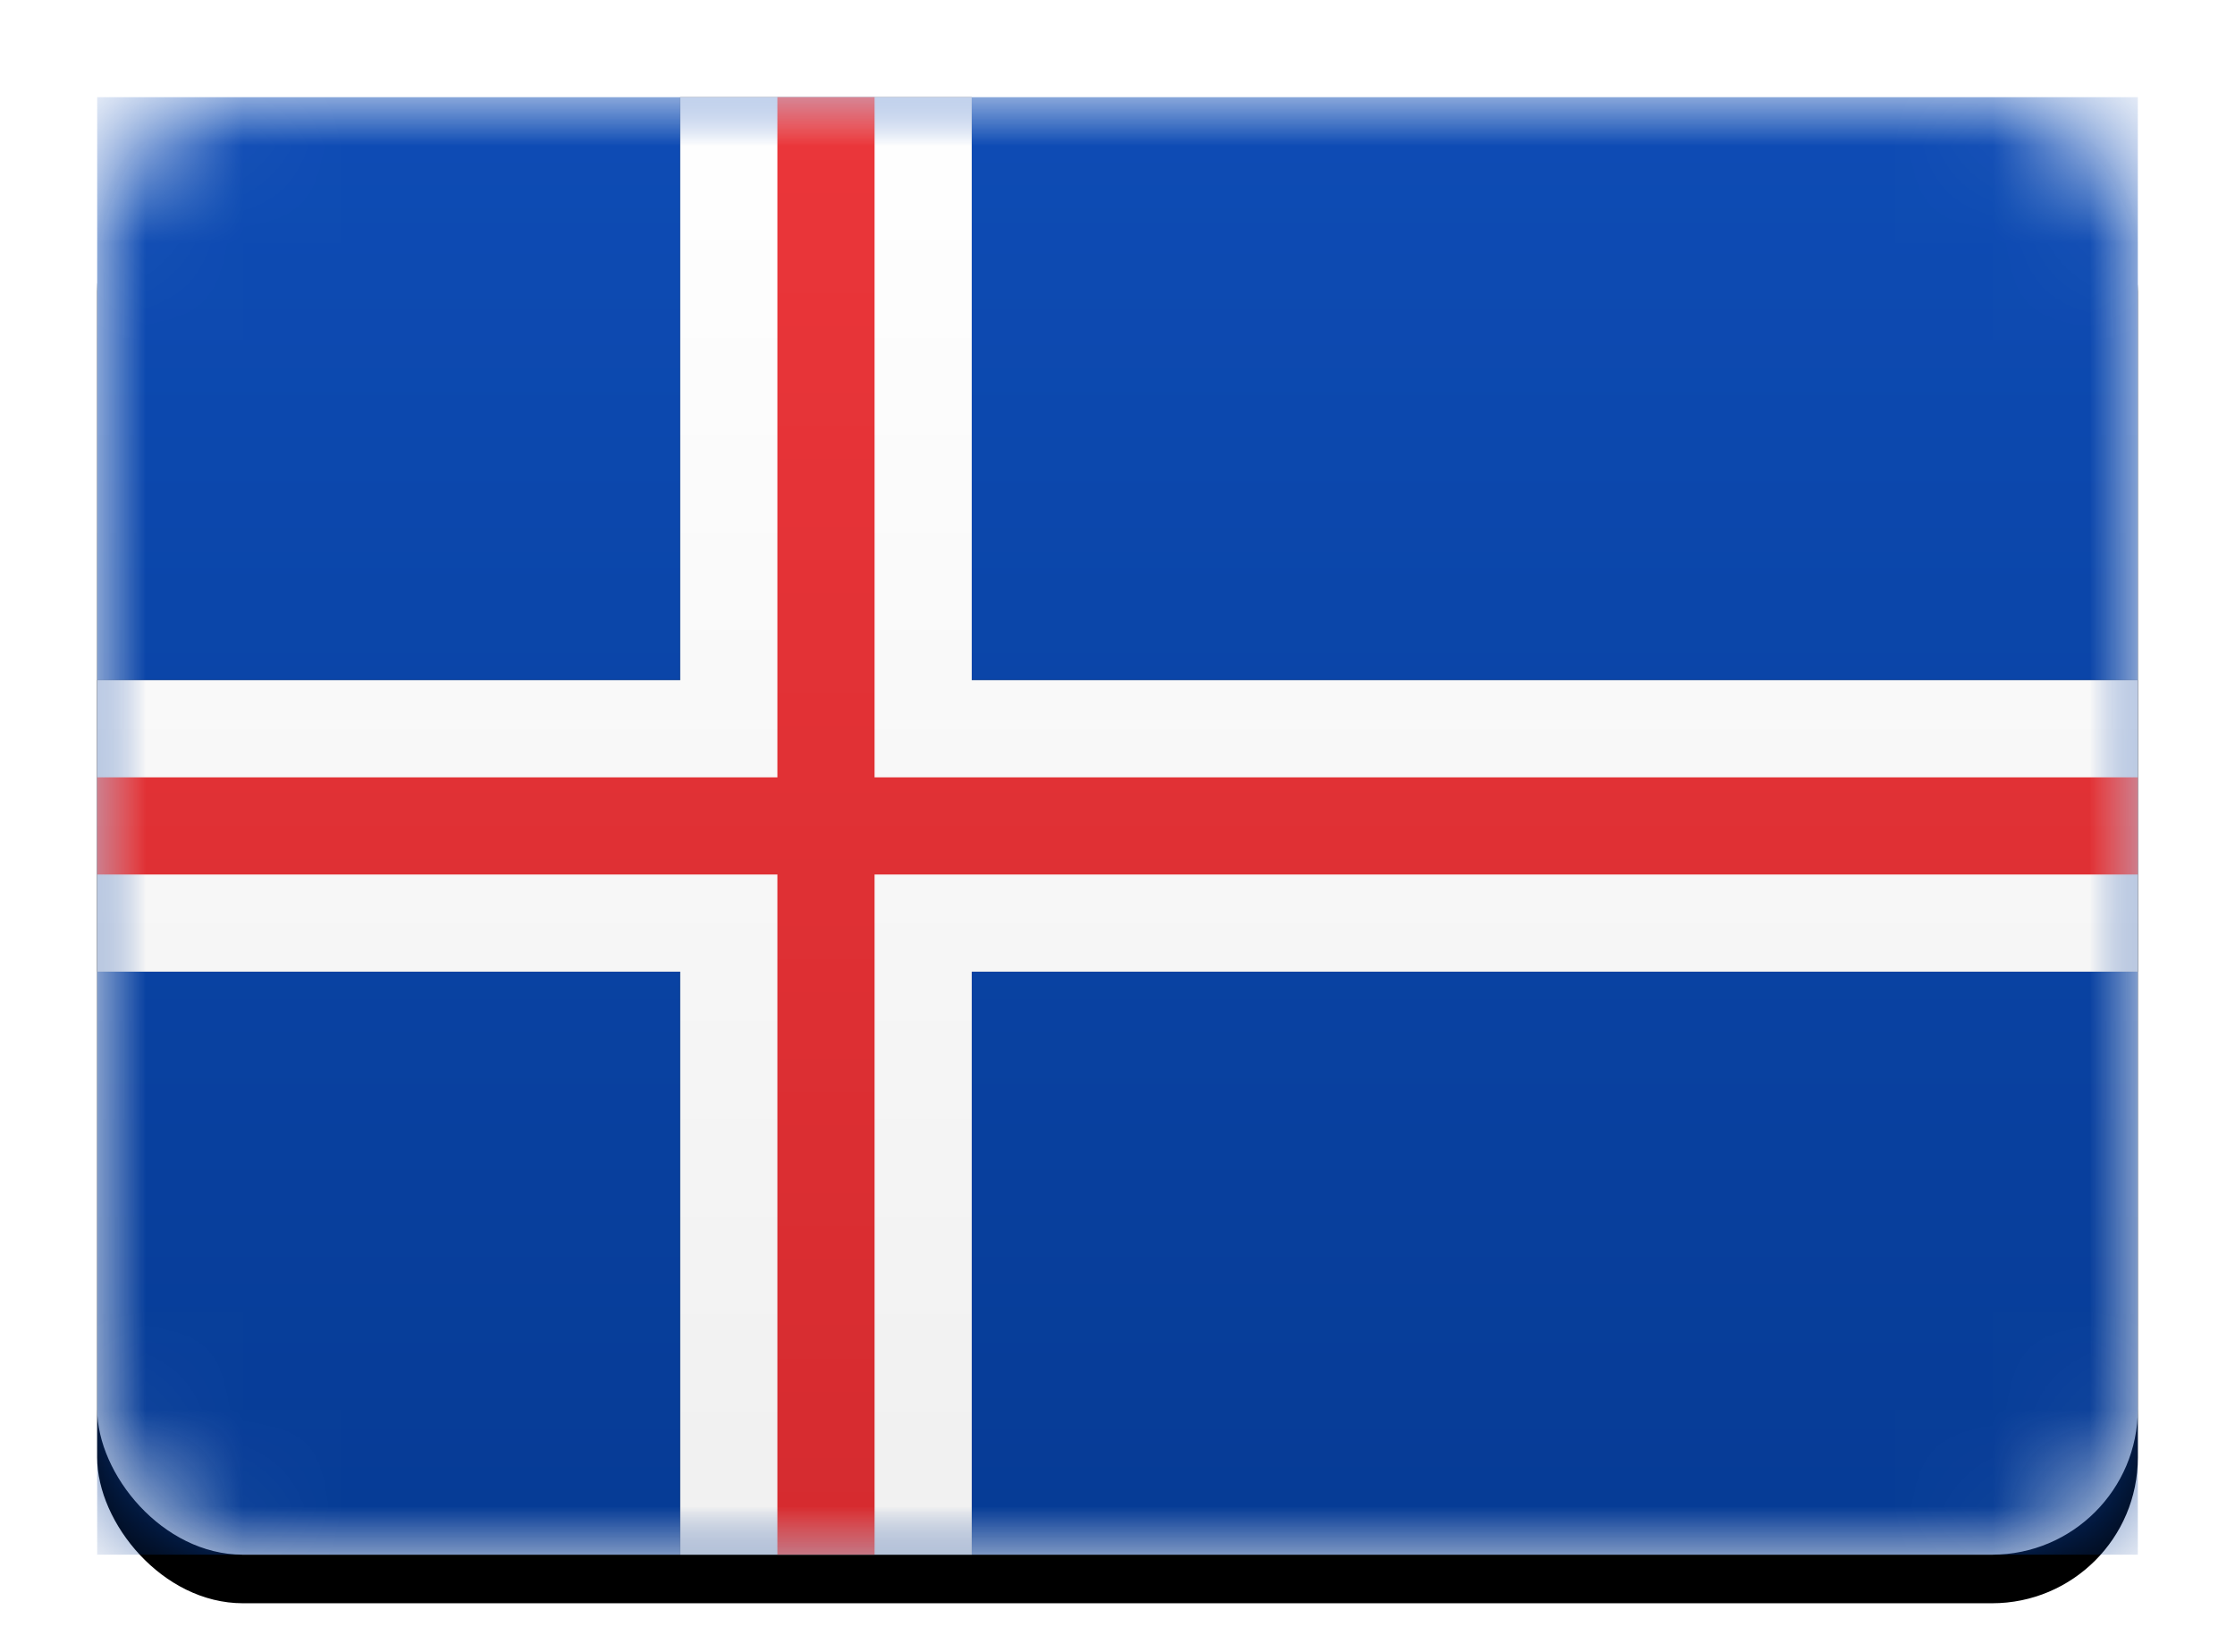
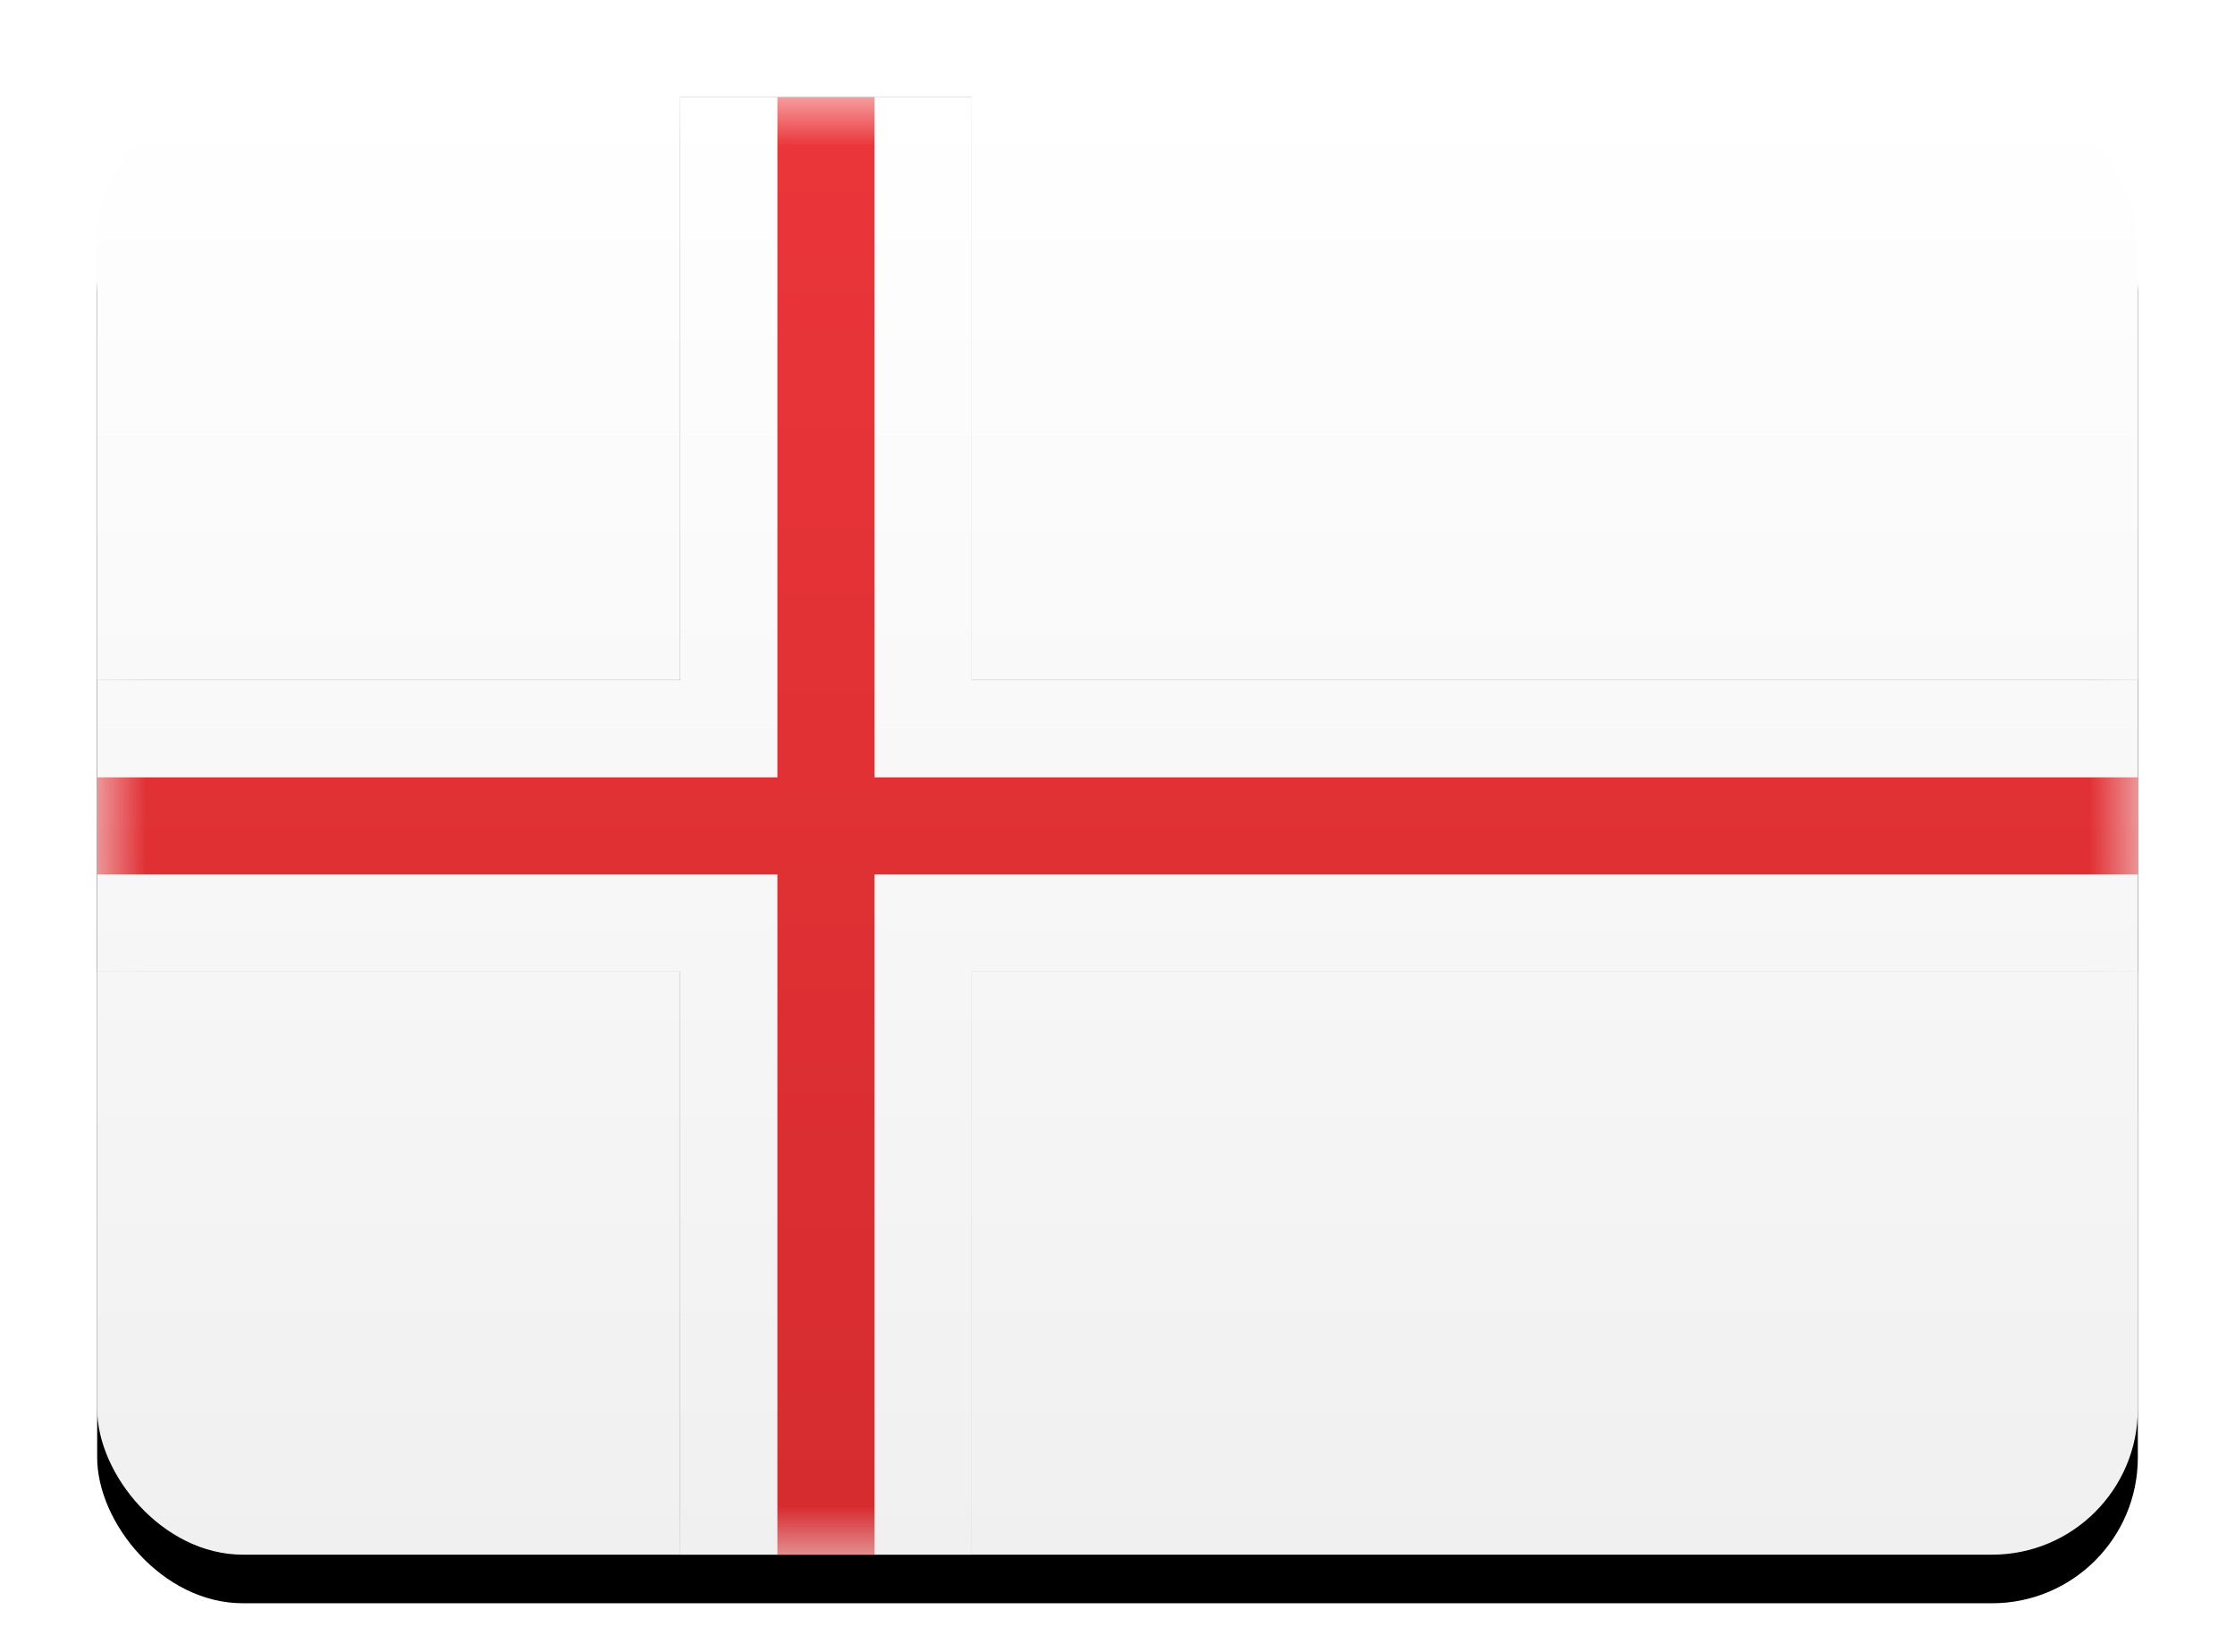
<svg xmlns="http://www.w3.org/2000/svg" xmlns:xlink="http://www.w3.org/1999/xlink" width="23px" height="17px" viewBox="0 0 23 17" version="1.1">
  <title>IS</title>
  <desc>Created with Sketch.</desc>
  <defs>
    <linearGradient x1="50%" y1="0%" x2="50%" y2="100%" id="linearGradient-1">
      <stop stop-color="#FFFFFF" offset="0%" />
      <stop stop-color="#F0F0F0" offset="100%" />
    </linearGradient>
    <rect id="path-2" x="0" y="0" width="21" height="15" rx="1.5" />
    <filter x="-50%" y="-50%" width="200%" height="200%" filterUnits="objectBoundingBox" id="filter-4">
      <feOffset dx="0" dy="0.5" in="SourceAlpha" result="shadowOffsetOuter1" />
      <feGaussianBlur stdDeviation="0.5" in="shadowOffsetOuter1" result="shadowBlurOuter1" />
      <feColorMatrix values="0 0 0 0 0   0 0 0 0 0   0 0 0 0 0  0 0 0 0.16 0" type="matrix" in="shadowBlurOuter1" />
    </filter>
    <linearGradient x1="50%" y1="0%" x2="50%" y2="100%" id="linearGradient-5">
      <stop stop-color="#0E4CB5" offset="0%" />
      <stop stop-color="#063B95" offset="100%" />
    </linearGradient>
    <polygon id="path-6" points="0 9 6 9 6 15 9 15 9 9 21 9 21 6 9 6 9 0 6 0 6 6 0 6" />
    <filter x="-50%" y="-50%" width="200%" height="200%" filterUnits="objectBoundingBox" id="filter-7">
      <feMorphology radius="0.25" operator="dilate" in="SourceAlpha" result="shadowSpreadOuter1" />
      <feOffset dx="0" dy="0" in="shadowSpreadOuter1" result="shadowOffsetOuter1" />
      <feColorMatrix values="0 0 0 0 0   0 0 0 0 0   0 0 0 0 0  0 0 0 0.06 0" type="matrix" in="shadowOffsetOuter1" />
    </filter>
    <linearGradient x1="50%" y1="0%" x2="50%" y2="100%" id="linearGradient-8">
      <stop stop-color="#EB363A" offset="0%" />
      <stop stop-color="#D52B2F" offset="100%" />
    </linearGradient>
    <rect id="path-9" x="0" y="0" width="21" height="15" rx="1.5" />
  </defs>
  <g id="Flag-Kit" stroke="none" stroke-width="1" fill="none" fill-rule="evenodd">
    <g id="IS">
      <g id="Rectangle-1-Copy" transform="translate(1, 1)">
        <mask id="mask-3" fill="white">
          <use xlink:href="#path-2" />
        </mask>
        <g id="Mask">
          <use fill="black" fill-opacity="1" filter="url(#filter-4)" xlink:href="#path-2" />
          <use fill="url(#linearGradient-1)" fill-rule="evenodd" xlink:href="#path-2" />
        </g>
-         <rect id="Mask-Copy" fill="url(#linearGradient-5)" mask="url(#mask-3)" x="0" y="0" width="21" height="15" />
        <g id="Rectangle-2" mask="url(#mask-3)">
          <use fill="black" fill-opacity="1" filter="url(#filter-7)" xlink:href="#path-6" />
          <use fill="url(#linearGradient-1)" fill-rule="evenodd" xlink:href="#path-6" />
        </g>
        <polygon id="Rectangle-2" fill="url(#linearGradient-8)" mask="url(#mask-3)" points="0 8 7 8 7 15 8 15 8 8 21 8 21 7 8 7 8 0 7 0 7 7 0 7" />
        <mask id="mask-10" fill="white">
          <use xlink:href="#path-9" />
        </mask>
        <g id="Depth" />
      </g>
    </g>
  </g>
</svg>